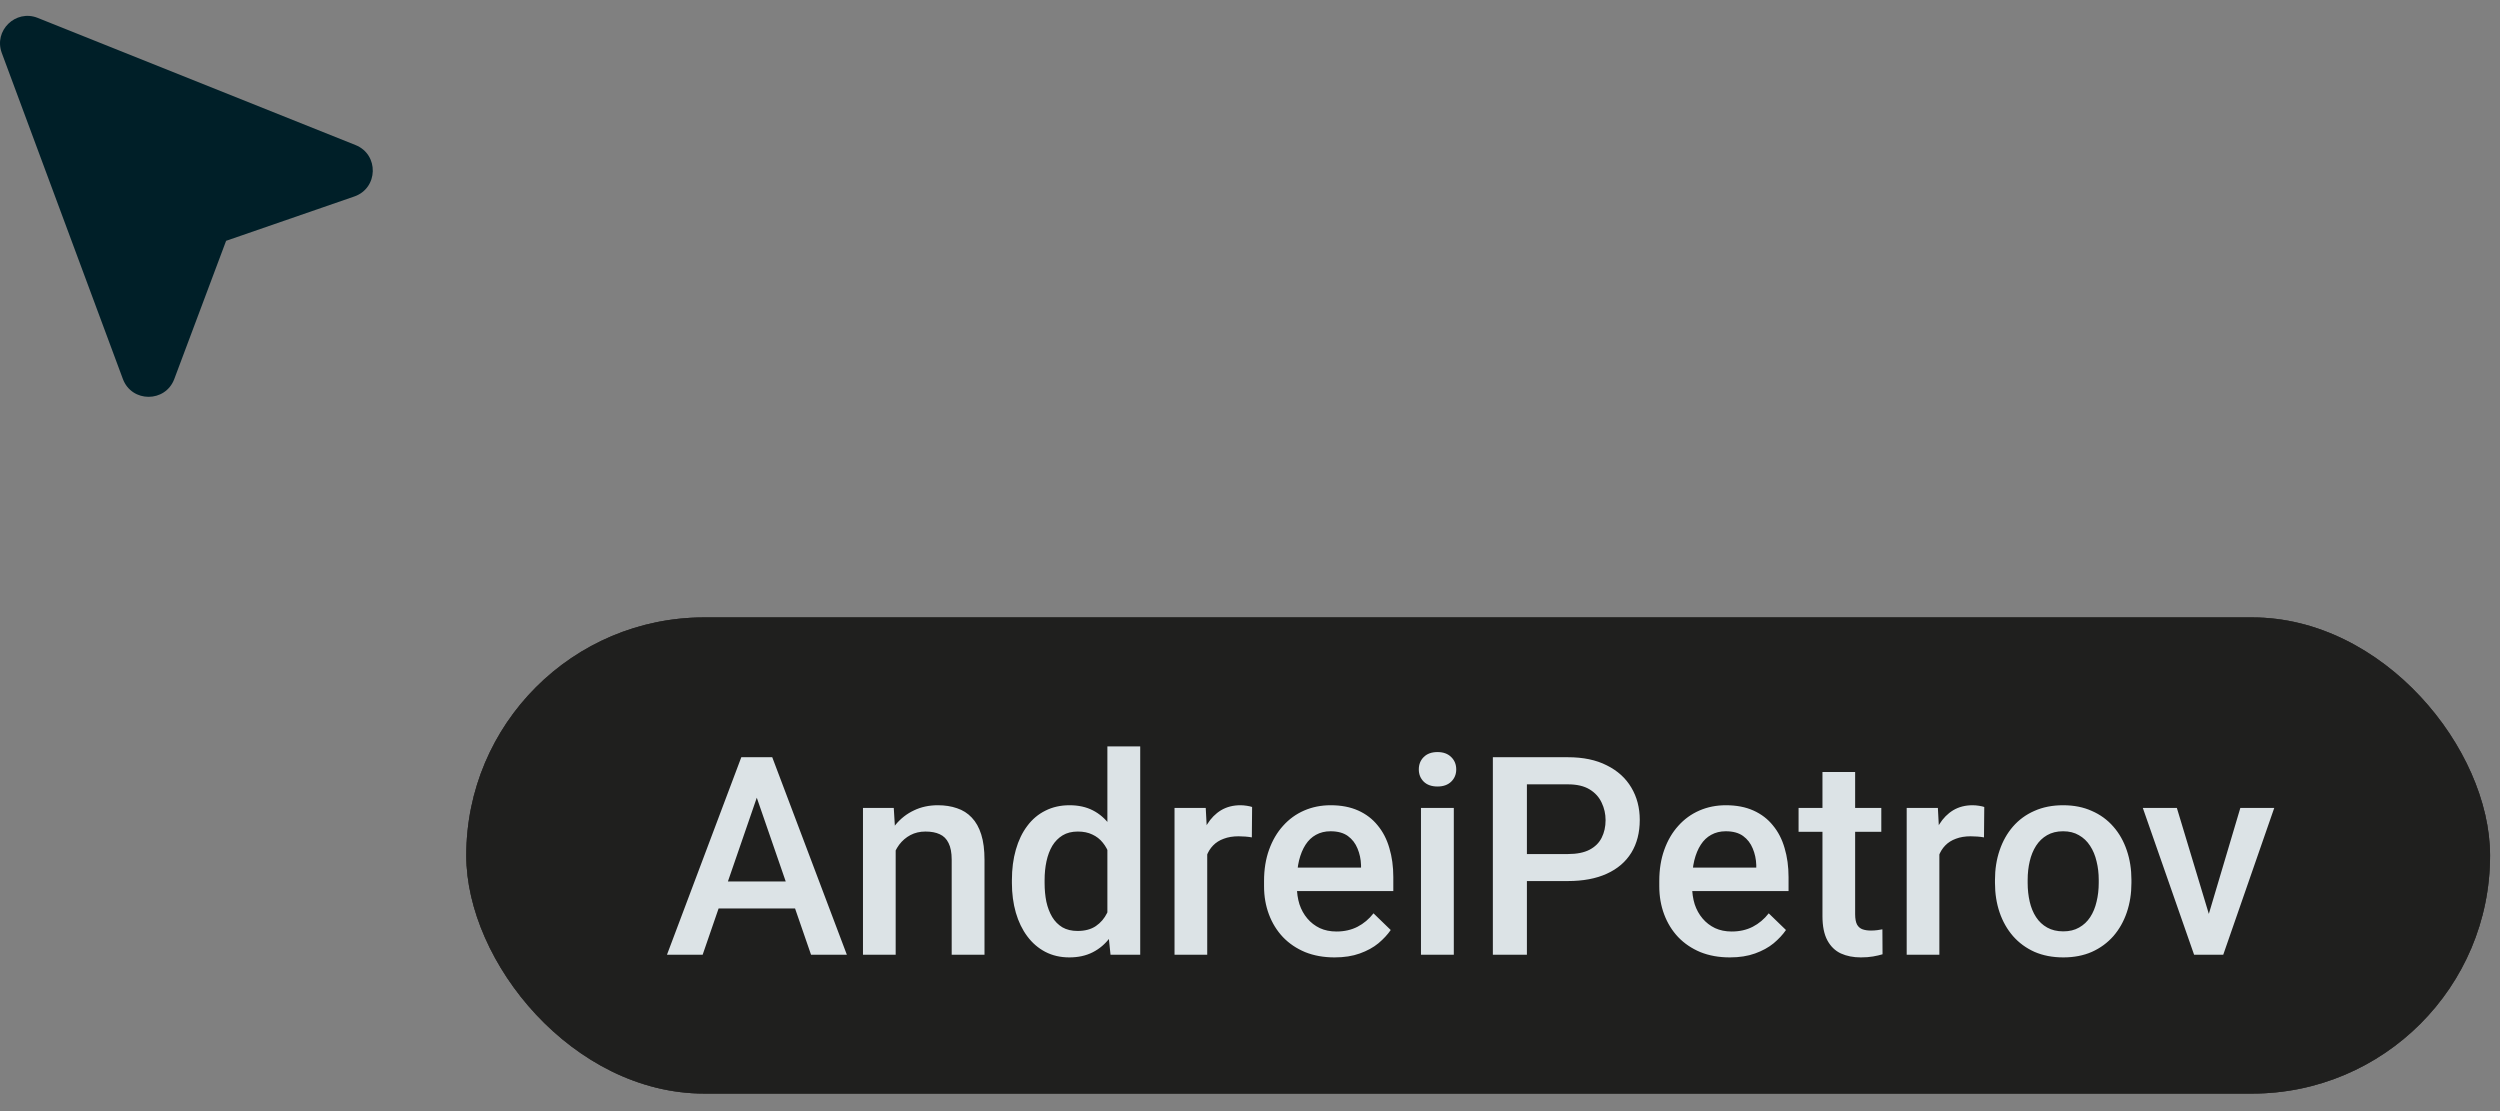
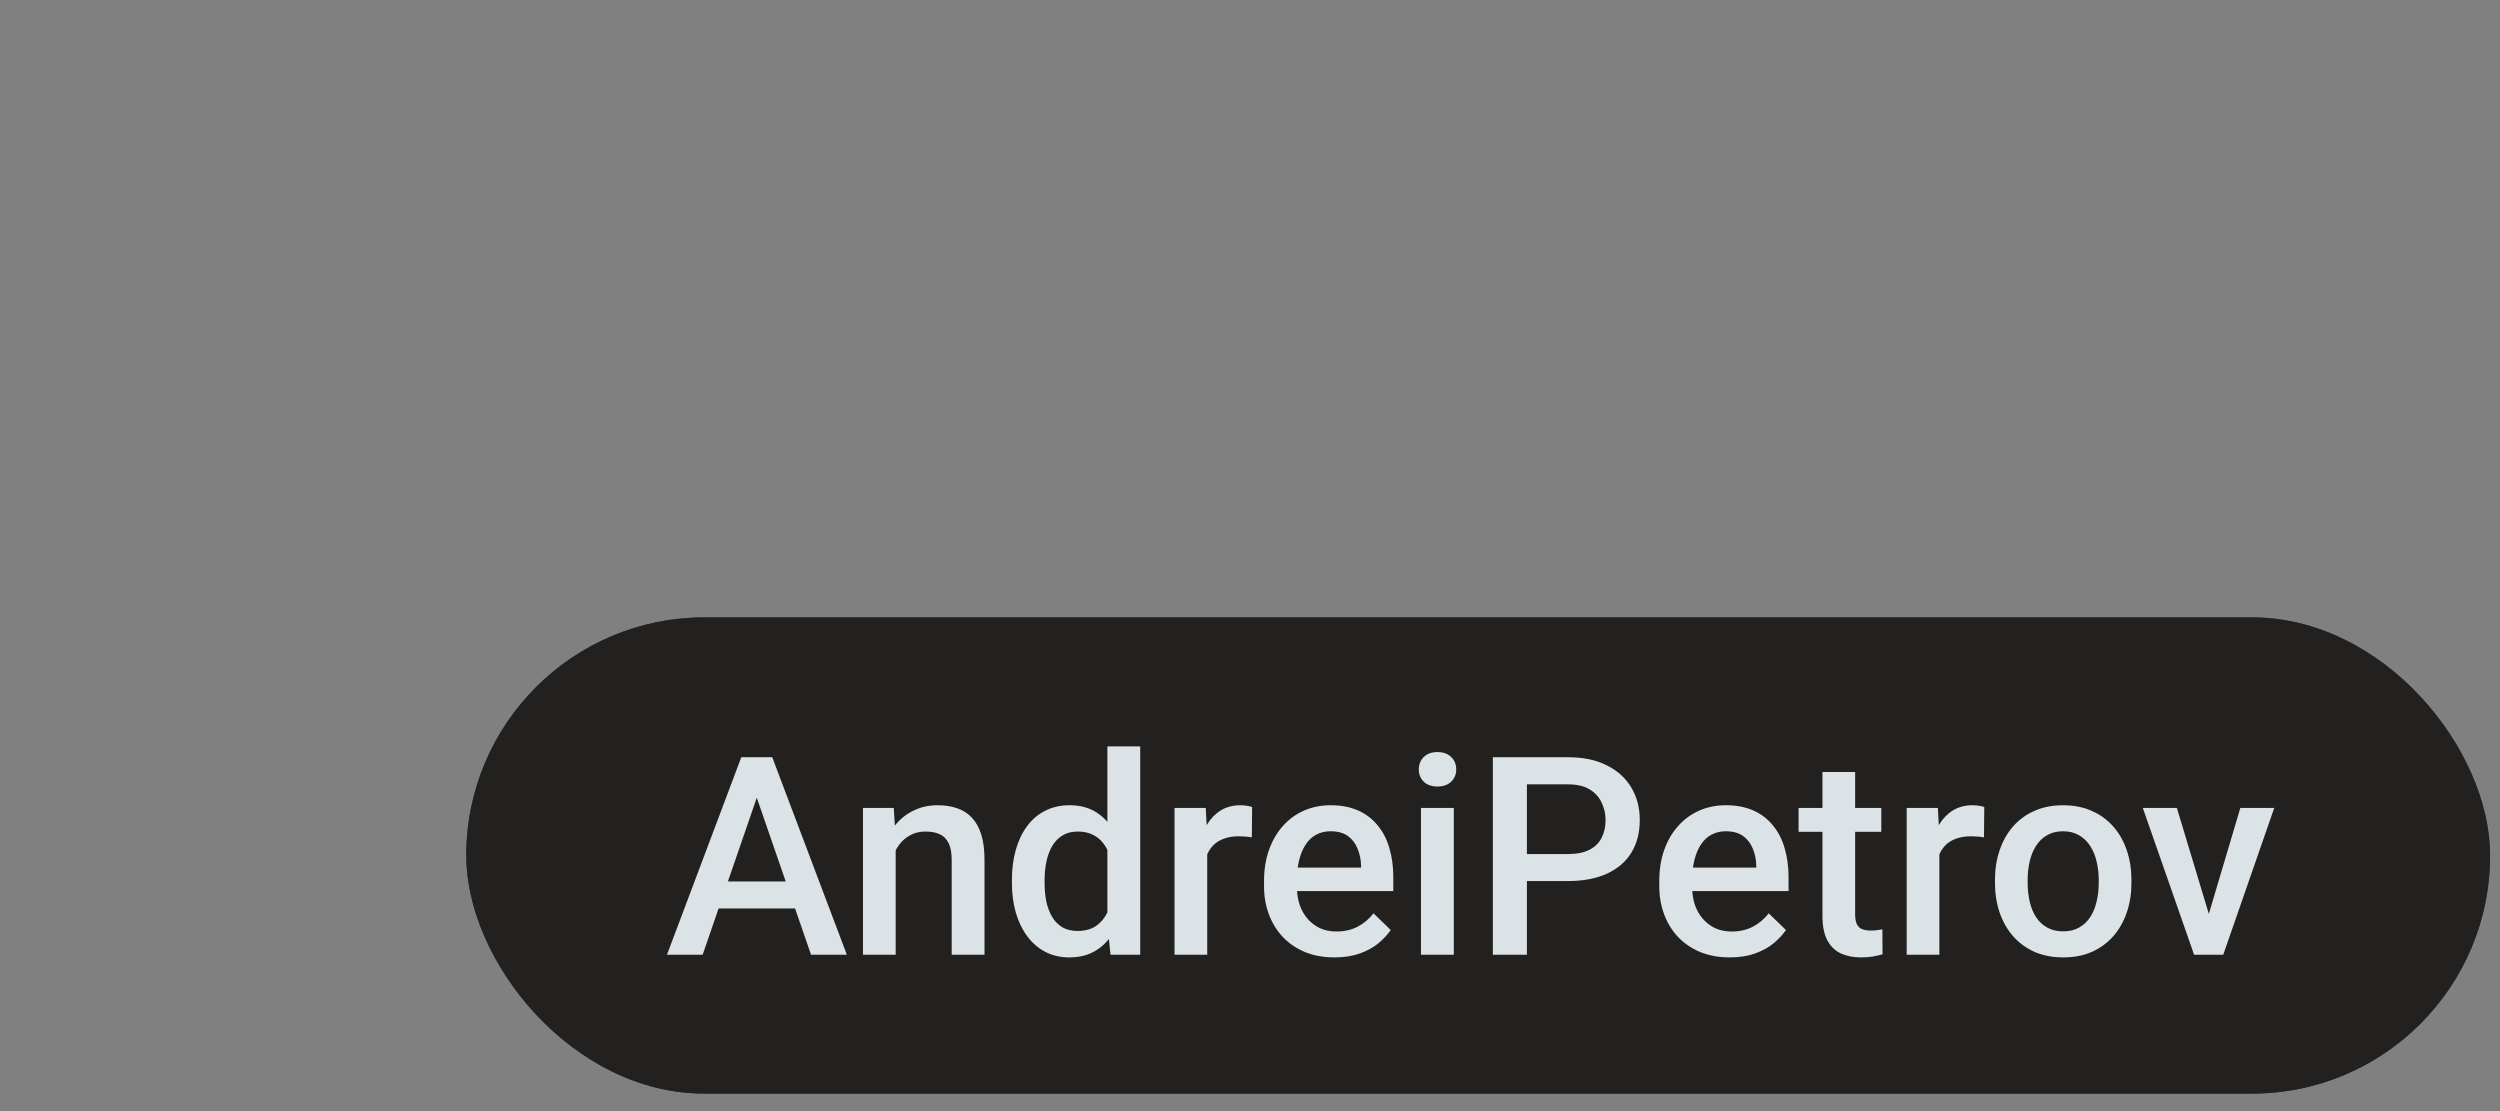
<svg xmlns="http://www.w3.org/2000/svg" width="126" height="56" viewBox="0 0 126 56" fill="none">
  <rect x="0" y="0" width="126" height="56" fill="#808080" stroke="none" />
-   <path d="M11.396 12.137L17.857 9.903C19.068 9.484 19.109 7.787 17.919 7.311L1.901 0.902C0.787 0.457 -0.328 1.544 0.09 2.669L6.192 19.098C6.638 20.299 8.335 20.301 8.784 19.102L11.396 12.137Z" fill="#001F28" />
  <g opacity="0.8">
    <rect x="23.5" y="31.117" width="102" height="24" rx="12" fill="#1E1B16" />
-     <rect x="23.5" y="31.117" width="102" height="24" rx="12" fill="black" fill-opacity="0.2" />
-     <rect x="23.5" y="31.117" width="102" height="24" rx="12" fill="black" fill-opacity="0.2" />
    <rect x="23.5" y="31.117" width="102" height="24" rx="12" fill="black" fill-opacity="0.2" />
    <rect x="23.5" y="31.117" width="102" height="24" rx="12" fill="black" fill-opacity="0.2" />
    <rect x="23.5" y="31.117" width="102" height="24" rx="12" fill="black" fill-opacity="0.2" />
    <rect x="23.5" y="31.117" width="102" height="24" rx="12" fill="black" fill-opacity="0.2" />
    <rect x="23.5" y="31.117" width="102" height="24" rx="12" fill="black" fill-opacity="0.2" />
    <path d="M38.388 39.49L35.414 48.117H33.616L37.362 38.164H38.511L38.388 39.49ZM40.876 48.117L37.895 39.49L37.766 38.164H38.921L42.681 48.117H40.876ZM40.732 44.425V45.786H35.318V44.425H40.732ZM45.142 42.299V48.117H43.494V40.72H45.046L45.142 42.299ZM44.848 44.145L44.315 44.138C44.319 43.614 44.392 43.133 44.533 42.696C44.679 42.258 44.88 41.882 45.135 41.568C45.395 41.253 45.704 41.012 46.065 40.843C46.425 40.67 46.825 40.584 47.268 40.584C47.623 40.584 47.944 40.634 48.231 40.734C48.523 40.83 48.772 40.987 48.977 41.206C49.186 41.424 49.346 41.709 49.455 42.06C49.565 42.406 49.619 42.833 49.619 43.338V48.117H47.965V43.331C47.965 42.976 47.912 42.696 47.808 42.491C47.707 42.281 47.559 42.133 47.363 42.046C47.172 41.955 46.933 41.91 46.645 41.91C46.363 41.91 46.11 41.969 45.887 42.087C45.663 42.206 45.474 42.368 45.319 42.573C45.169 42.778 45.053 43.015 44.971 43.284C44.889 43.553 44.848 43.84 44.848 44.145ZM55.812 46.585V37.617H57.467V48.117H55.97L55.812 46.585ZM51 44.501V44.357C51 43.796 51.066 43.286 51.198 42.826C51.33 42.361 51.522 41.962 51.773 41.629C52.023 41.292 52.328 41.035 52.688 40.857C53.048 40.675 53.454 40.584 53.905 40.584C54.352 40.584 54.744 40.67 55.081 40.843C55.418 41.016 55.705 41.265 55.942 41.588C56.179 41.907 56.368 42.29 56.51 42.737C56.651 43.179 56.751 43.671 56.81 44.213V44.671C56.751 45.2 56.651 45.683 56.51 46.121C56.368 46.558 56.179 46.936 55.942 47.255C55.705 47.574 55.416 47.821 55.074 47.994C54.737 48.167 54.343 48.253 53.892 48.253C53.445 48.253 53.042 48.16 52.682 47.973C52.326 47.786 52.023 47.524 51.773 47.187C51.522 46.85 51.33 46.453 51.198 45.998C51.066 45.537 51 45.038 51 44.501ZM52.648 44.357V44.501C52.648 44.838 52.677 45.152 52.736 45.444C52.8 45.736 52.898 45.993 53.03 46.216C53.162 46.435 53.333 46.608 53.543 46.736C53.757 46.859 54.012 46.92 54.309 46.92C54.682 46.92 54.99 46.838 55.231 46.674C55.473 46.51 55.662 46.289 55.799 46.011C55.94 45.729 56.036 45.414 56.086 45.068V43.831C56.059 43.562 56.002 43.311 55.915 43.079C55.833 42.846 55.721 42.643 55.58 42.47C55.439 42.292 55.263 42.156 55.054 42.06C54.849 41.96 54.605 41.91 54.322 41.91C54.022 41.91 53.766 41.974 53.557 42.101C53.347 42.229 53.174 42.404 53.037 42.627C52.905 42.851 52.807 43.111 52.743 43.407C52.679 43.703 52.648 44.02 52.648 44.357ZM60.844 42.128V48.117H59.196V40.72H60.769L60.844 42.128ZM63.106 40.672L63.093 42.204C62.992 42.185 62.883 42.172 62.765 42.163C62.651 42.154 62.537 42.149 62.423 42.149C62.14 42.149 61.892 42.19 61.678 42.272C61.464 42.349 61.283 42.463 61.138 42.614C60.996 42.76 60.887 42.937 60.81 43.147C60.732 43.357 60.687 43.591 60.673 43.851L60.297 43.878C60.297 43.414 60.342 42.983 60.434 42.586C60.525 42.19 60.661 41.841 60.844 41.541C61.031 41.24 61.263 41.005 61.541 40.836C61.824 40.668 62.149 40.584 62.519 40.584C62.619 40.584 62.726 40.593 62.84 40.611C62.958 40.629 63.047 40.65 63.106 40.672ZM67.263 48.253C66.716 48.253 66.221 48.165 65.779 47.987C65.342 47.804 64.968 47.552 64.658 47.228C64.353 46.904 64.118 46.524 63.954 46.086C63.79 45.649 63.708 45.177 63.708 44.671V44.398C63.708 43.819 63.792 43.295 63.961 42.826C64.13 42.356 64.364 41.955 64.665 41.623C64.966 41.285 65.321 41.028 65.731 40.85C66.142 40.672 66.586 40.584 67.064 40.584C67.593 40.584 68.056 40.672 68.452 40.85C68.849 41.028 69.177 41.279 69.436 41.602C69.701 41.921 69.897 42.302 70.024 42.744C70.157 43.186 70.223 43.673 70.223 44.206V44.911H64.508V43.728H68.596V43.598C68.587 43.302 68.527 43.024 68.418 42.764C68.313 42.504 68.151 42.295 67.933 42.135C67.714 41.976 67.422 41.896 67.058 41.896C66.784 41.896 66.54 41.955 66.326 42.074C66.117 42.188 65.941 42.354 65.8 42.573C65.659 42.791 65.549 43.056 65.472 43.366C65.399 43.671 65.362 44.015 65.362 44.398V44.671C65.362 44.995 65.406 45.296 65.492 45.574C65.583 45.847 65.716 46.086 65.889 46.291C66.062 46.497 66.272 46.658 66.518 46.777C66.764 46.891 67.044 46.948 67.358 46.948C67.755 46.948 68.108 46.868 68.418 46.709C68.728 46.549 68.997 46.323 69.225 46.032L70.093 46.873C69.933 47.105 69.726 47.328 69.471 47.542C69.216 47.752 68.903 47.923 68.534 48.055C68.17 48.187 67.746 48.253 67.263 48.253ZM73.272 40.72V48.117H71.617V40.72H73.272ZM71.508 38.779C71.508 38.528 71.59 38.321 71.754 38.157C71.922 37.988 72.155 37.904 72.451 37.904C72.743 37.904 72.973 37.988 73.142 38.157C73.31 38.321 73.394 38.528 73.394 38.779C73.394 39.025 73.31 39.23 73.142 39.394C72.973 39.558 72.743 39.64 72.451 39.64C72.155 39.64 71.922 39.558 71.754 39.394C71.59 39.23 71.508 39.025 71.508 38.779ZM79.02 44.405H76.43V43.044H79.02C79.472 43.044 79.836 42.971 80.114 42.826C80.392 42.68 80.595 42.479 80.723 42.224C80.855 41.964 80.921 41.668 80.921 41.335C80.921 41.021 80.855 40.727 80.723 40.454C80.595 40.176 80.392 39.952 80.114 39.784C79.836 39.615 79.472 39.531 79.02 39.531H76.956V48.117H75.24V38.164H79.02C79.791 38.164 80.445 38.3 80.982 38.574C81.525 38.843 81.937 39.216 82.22 39.695C82.502 40.169 82.644 40.711 82.644 41.322C82.644 41.964 82.502 42.516 82.22 42.976C81.937 43.436 81.525 43.79 80.982 44.036C80.445 44.282 79.791 44.405 79.02 44.405ZM87.183 48.253C86.636 48.253 86.141 48.165 85.699 47.987C85.262 47.804 84.888 47.552 84.578 47.228C84.273 46.904 84.038 46.524 83.874 46.086C83.71 45.649 83.628 45.177 83.628 44.671V44.398C83.628 43.819 83.712 43.295 83.881 42.826C84.049 42.356 84.284 41.955 84.585 41.623C84.886 41.285 85.241 41.028 85.651 40.85C86.061 40.672 86.506 40.584 86.984 40.584C87.513 40.584 87.976 40.672 88.372 40.85C88.769 41.028 89.097 41.279 89.356 41.602C89.621 41.921 89.817 42.302 89.944 42.744C90.076 43.186 90.143 43.673 90.143 44.206V44.911H84.428V43.728H88.516V43.598C88.507 43.302 88.447 43.024 88.338 42.764C88.233 42.504 88.071 42.295 87.853 42.135C87.634 41.976 87.342 41.896 86.978 41.896C86.704 41.896 86.46 41.955 86.246 42.074C86.037 42.188 85.861 42.354 85.72 42.573C85.579 42.791 85.469 43.056 85.392 43.366C85.319 43.671 85.282 44.015 85.282 44.398V44.671C85.282 44.995 85.326 45.296 85.412 45.574C85.503 45.847 85.635 46.086 85.809 46.291C85.982 46.497 86.191 46.658 86.438 46.777C86.684 46.891 86.964 46.948 87.278 46.948C87.675 46.948 88.028 46.868 88.338 46.709C88.648 46.549 88.917 46.323 89.144 46.032L90.013 46.873C89.853 47.105 89.646 47.328 89.391 47.542C89.135 47.752 88.823 47.923 88.454 48.055C88.09 48.187 87.666 48.253 87.183 48.253ZM94.818 40.72V41.923H90.648V40.72H94.818ZM91.852 38.909H93.499V46.073C93.499 46.301 93.531 46.476 93.595 46.599C93.663 46.718 93.757 46.797 93.875 46.838C93.993 46.879 94.132 46.9 94.292 46.9C94.406 46.9 94.515 46.893 94.62 46.879C94.725 46.866 94.809 46.852 94.873 46.838L94.88 48.096C94.743 48.137 94.584 48.174 94.401 48.206C94.224 48.237 94.019 48.253 93.786 48.253C93.408 48.253 93.073 48.187 92.781 48.055C92.49 47.919 92.262 47.697 92.098 47.392C91.934 47.087 91.852 46.681 91.852 46.175V38.909ZM97.744 42.128V48.117H96.097V40.72H97.669L97.744 42.128ZM100.007 40.672L99.993 42.204C99.893 42.185 99.784 42.172 99.665 42.163C99.551 42.154 99.437 42.149 99.323 42.149C99.041 42.149 98.792 42.19 98.578 42.272C98.364 42.349 98.184 42.463 98.038 42.614C97.897 42.76 97.787 42.937 97.71 43.147C97.632 43.357 97.587 43.591 97.573 43.851L97.197 43.878C97.197 43.414 97.243 42.983 97.334 42.586C97.425 42.19 97.562 41.841 97.744 41.541C97.931 41.24 98.163 41.005 98.441 40.836C98.724 40.668 99.05 40.584 99.419 40.584C99.519 40.584 99.626 40.593 99.74 40.611C99.859 40.629 99.948 40.65 100.007 40.672ZM100.547 44.501V44.343C100.547 43.81 100.624 43.316 100.779 42.86C100.934 42.4 101.158 42.001 101.449 41.664C101.745 41.322 102.105 41.057 102.529 40.871C102.958 40.679 103.441 40.584 103.979 40.584C104.521 40.584 105.004 40.679 105.428 40.871C105.856 41.057 106.218 41.322 106.515 41.664C106.811 42.001 107.036 42.4 107.191 42.86C107.346 43.316 107.424 43.81 107.424 44.343V44.501C107.424 45.034 107.346 45.528 107.191 45.984C107.036 46.44 106.811 46.838 106.515 47.18C106.218 47.517 105.858 47.782 105.435 47.973C105.011 48.16 104.53 48.253 103.992 48.253C103.45 48.253 102.965 48.16 102.536 47.973C102.112 47.782 101.752 47.517 101.456 47.18C101.16 46.838 100.934 46.44 100.779 45.984C100.624 45.528 100.547 45.034 100.547 44.501ZM102.194 44.343V44.501C102.194 44.833 102.229 45.148 102.297 45.444C102.365 45.74 102.472 46 102.618 46.223C102.764 46.447 102.951 46.622 103.179 46.749C103.407 46.877 103.678 46.941 103.992 46.941C104.298 46.941 104.562 46.877 104.785 46.749C105.013 46.622 105.2 46.447 105.346 46.223C105.492 46 105.599 45.74 105.667 45.444C105.74 45.148 105.776 44.833 105.776 44.501V44.343C105.776 44.015 105.74 43.705 105.667 43.414C105.599 43.117 105.489 42.855 105.339 42.627C105.193 42.4 105.006 42.222 104.778 42.094C104.555 41.962 104.288 41.896 103.979 41.896C103.669 41.896 103.4 41.962 103.172 42.094C102.949 42.222 102.764 42.4 102.618 42.627C102.472 42.855 102.365 43.117 102.297 43.414C102.229 43.705 102.194 44.015 102.194 44.343ZM111.102 46.811L112.913 40.72H114.622L112.052 48.117H110.985L111.102 46.811ZM109.714 40.72L111.56 46.838L111.648 48.117H110.582L107.998 40.72H109.714Z" fill="#F2FBFF" />
  </g>
</svg>